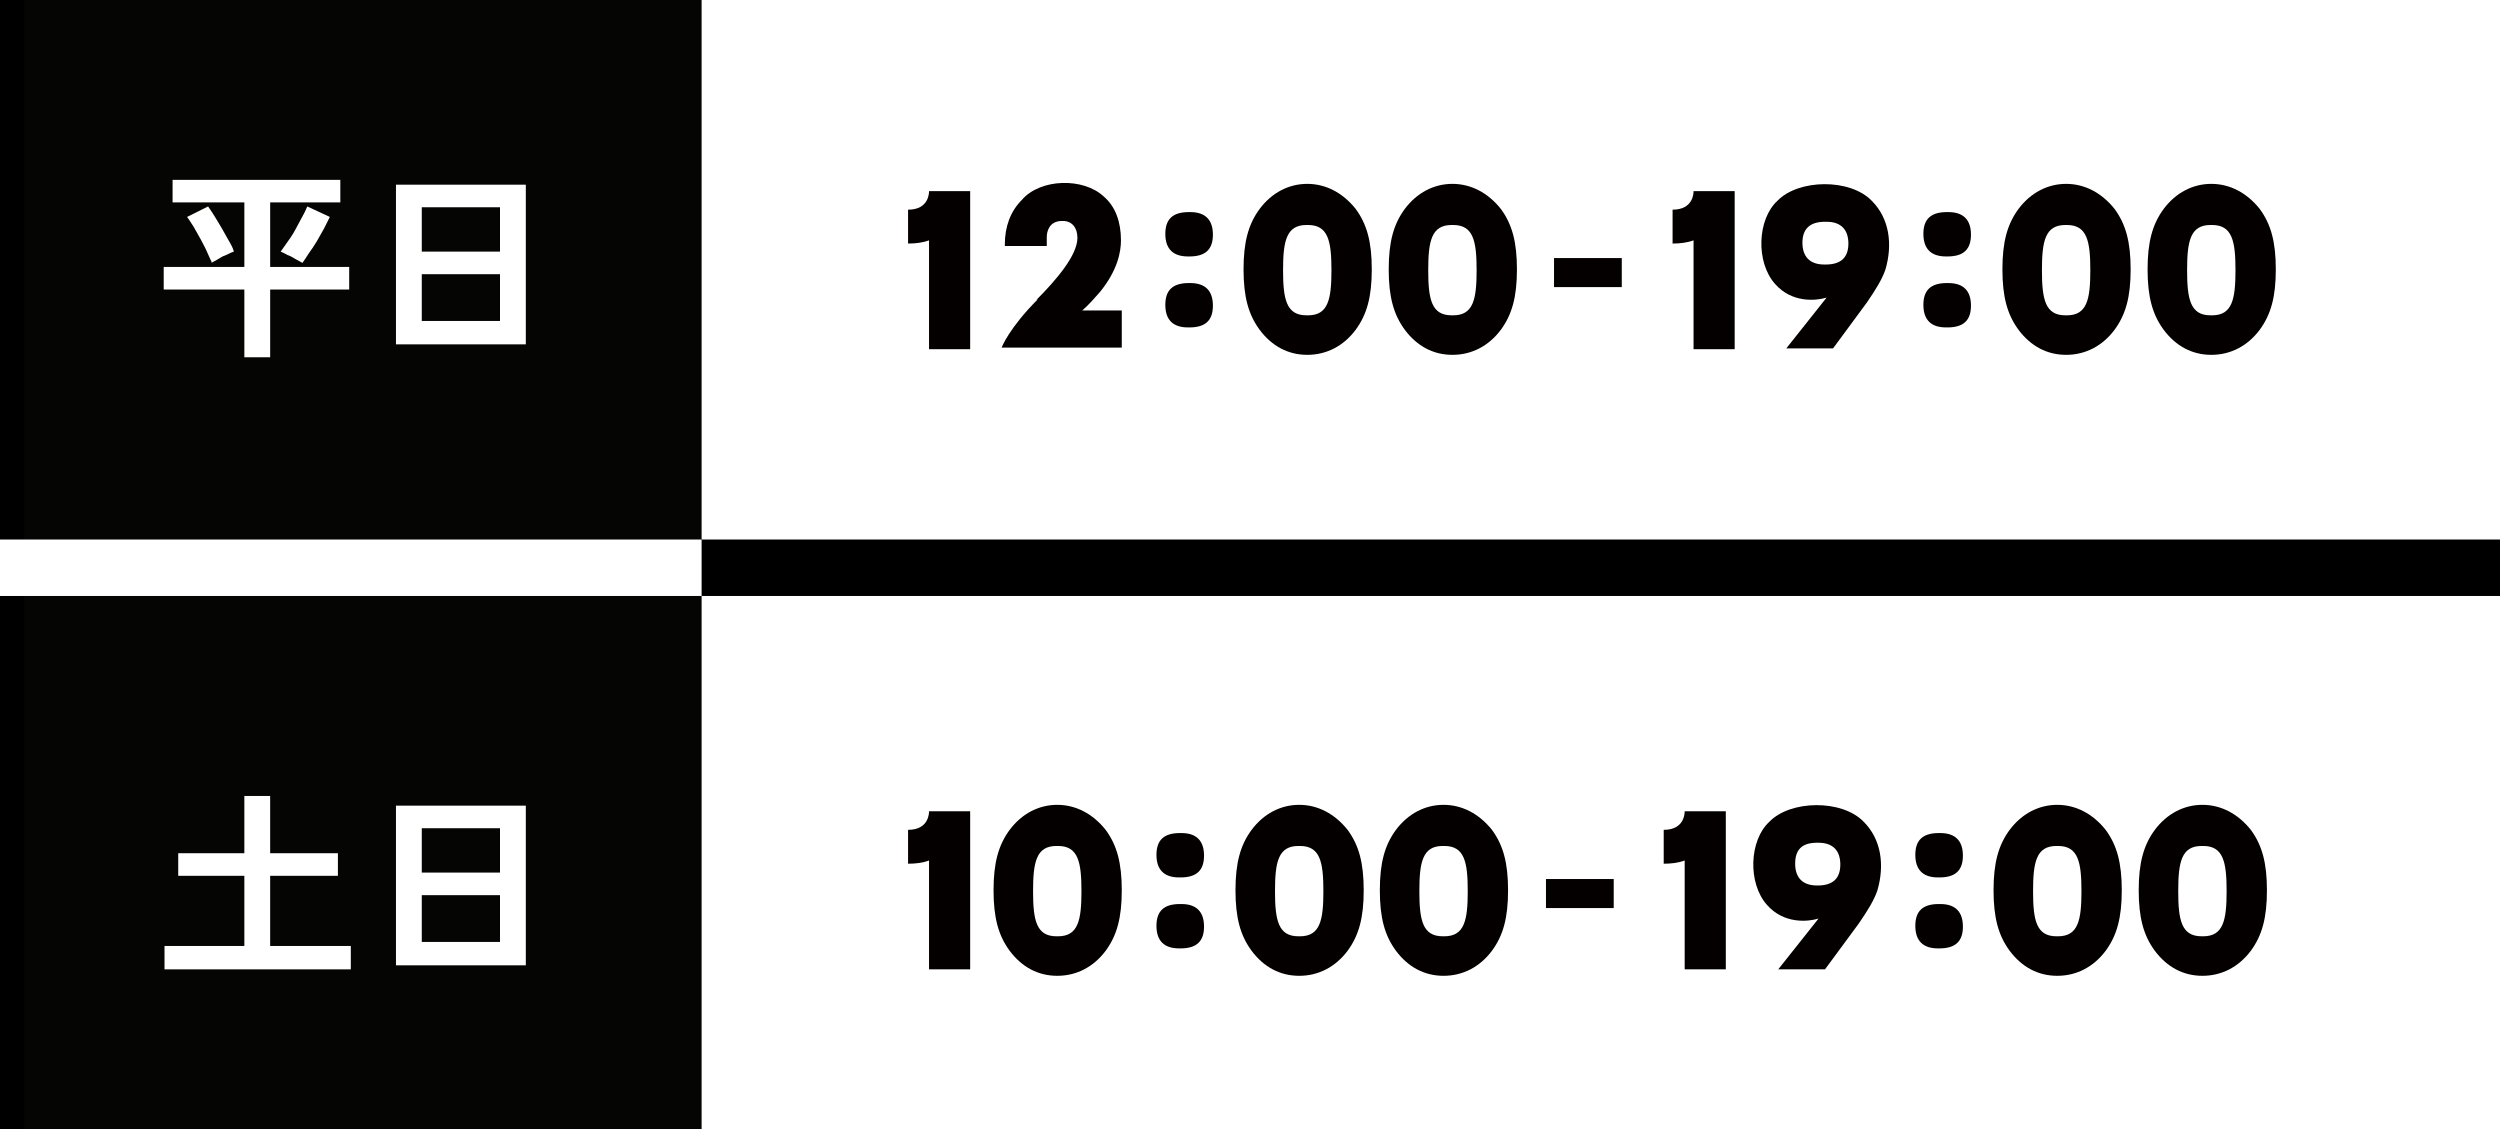
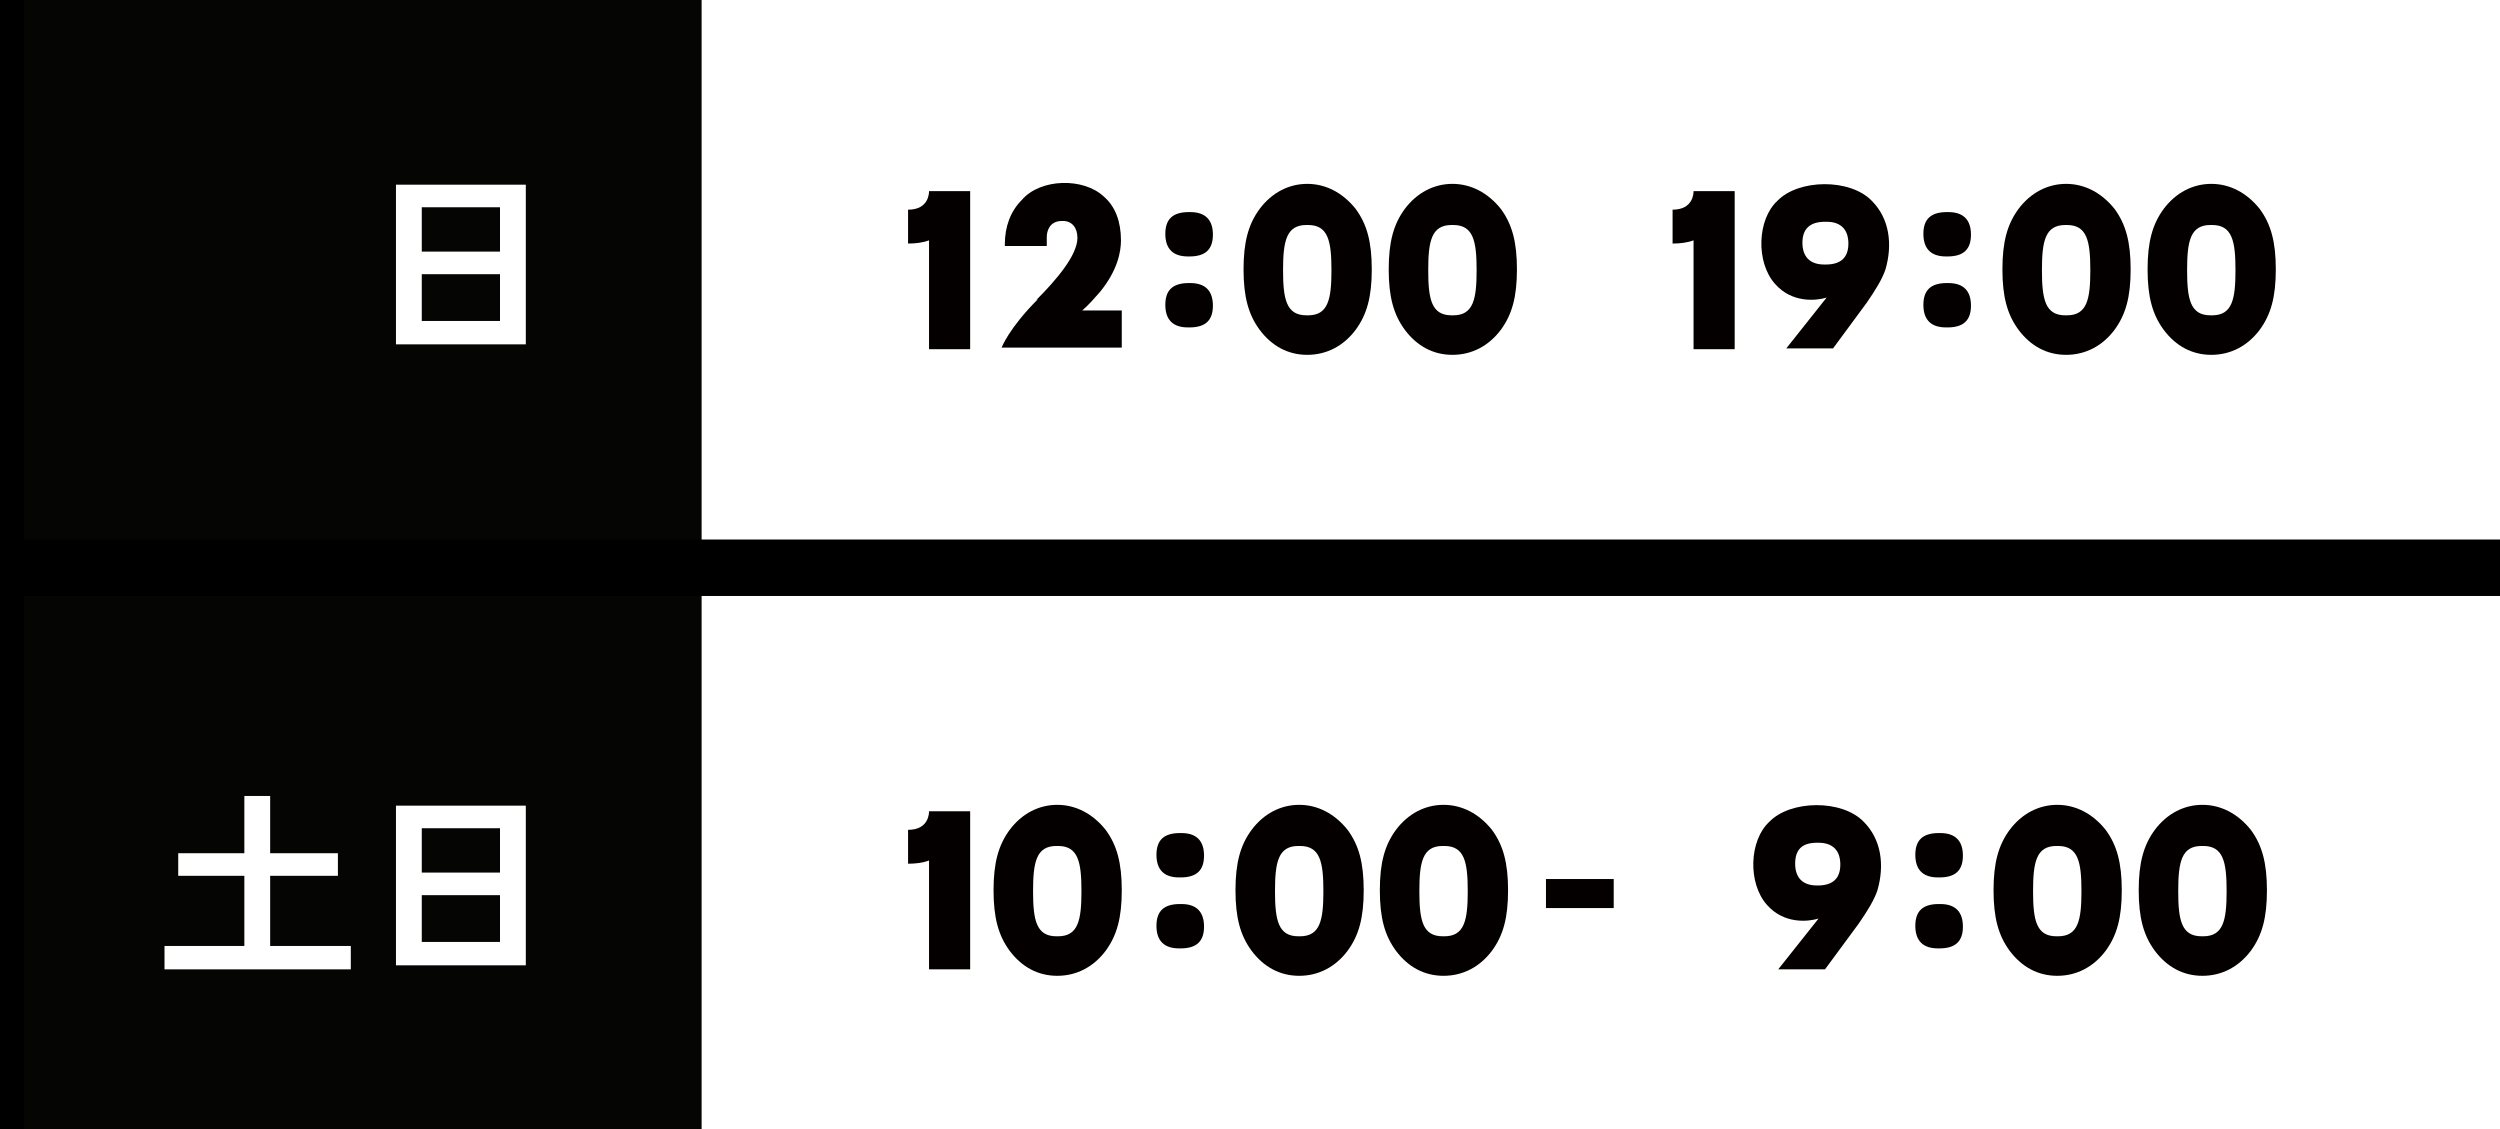
<svg xmlns="http://www.w3.org/2000/svg" id="_レイヤー_1" data-name="レイヤー 1" viewBox="0 0 31 14">
  <rect x="0" y="0" width="31" height="14" fill="#808080" stroke="none" />
  <defs>
    <style>
      .cls-1 {
        fill: none;
      }

      .cls-2 {
        clip-path: url(#clippath);
      }

      .cls-3 {
        fill: #040000;
      }

      .cls-4 {
        fill: #050503;
      }

      .cls-5 {
        fill: #fff;
      }

      .cls-6 {
        fill: #efd71e;
      }
    </style>
    <clipPath id="clippath">
      <rect class="cls-1" width="31" height="14" />
    </clipPath>
  </defs>
  <g class="cls-2">
    <rect class="cls-4" x=".3" y="-.55" width="8.4" height="15.2" />
    <g>
-       <rect class="cls-6" x="-45.85" y="-.36" width="46.2" height="14.81" />
      <path d="m.7,14.8h-46.9V-.71H.7v15.51Zm-46.2-.7H0V-.01h-45.5v14.11Z" />
    </g>
    <g>
      <rect class="cls-5" x=".35" y="-.36" width="32" height="14.81" />
      <path d="m32.7,14.8H0V-.71h32.7v15.51ZM.7,14.1h31.3V-.01H.7v14.11Z" />
    </g>
    <rect class="cls-4" x=".3" y="-.55" width="8.4" height="15.2" />
    <rect x=".05" y="6.69" width="34.6" height=".7" />
-     <rect class="cls-5" x="-.05" y="6.69" width="8.75" height=".7" />
    <g>
-       <path class="cls-5" d="m3.03,4.43v-.84h-1v-.28s1,0,1,0v-.8h-.89v-.28h2.08v.28s-.87,0-.87,0v.8h.98v.28h-.98v.84h-.32Zm-.4-1.17s-.04-.08-.06-.13c-.02-.05-.05-.1-.08-.16-.03-.05-.06-.11-.09-.16s-.06-.09-.08-.12l.26-.13s.05.07.08.12c.03.05.06.1.09.15s.06.11.09.16c.03.05.05.09.06.13-.04.01-.08.04-.14.06-.05.03-.1.06-.14.08Zm1.12,0s-.05-.03-.09-.05c-.03-.02-.07-.04-.1-.05-.03-.02-.06-.03-.08-.04.03-.04.07-.1.12-.17s.08-.14.12-.21c.04-.07.07-.13.09-.18l.28.13s-.04.08-.07.14c-.03.05-.06.11-.09.16-.03.05-.07.11-.1.15-.03.05-.06.09-.08.12Z" />
      <path class="cls-5" d="m4.91,4.27v-1.98h1.61v1.98h-1.61Zm.32-1.15h.97v-.55h-.97v.55Zm0,.86h.97v-.58h-.97v.58Z" />
    </g>
    <g>
      <path class="cls-5" d="m2.04,12.02v-.29h.99v-.87h-.82v-.28h.82v-.71h.32v.71h.84v.28h-.84v.87h1v.29h-2.31Z" />
      <path class="cls-5" d="m4.91,11.97v-1.98h1.61v1.98h-1.61Zm.32-1.15h.97v-.55h-.97v.55Zm0,.86h.97v-.58h-.97v.58Z" />
    </g>
    <g>
      <path class="cls-3" d="m11.26,10.71v-.42c.26,0,.26-.21.26-.23h.51v1.96h-.51v-1.35c-.08.03-.17.04-.26.04Z" />
      <path class="cls-3" d="m12.52,11.79c-.14-.19-.2-.41-.2-.75s.06-.56.2-.75c.15-.2.36-.31.59-.31s.44.11.6.31c.14.19.2.41.2.75s-.06.56-.2.75c-.15.2-.36.31-.6.31s-.44-.11-.59-.31Zm.58-.18h.02c.25,0,.29-.2.29-.56s-.04-.56-.29-.56h-.02c-.25,0-.29.2-.29.56s.04.56.29.56Z" />
      <path class="cls-3" d="m14.34,10.6c0-.18.09-.27.29-.27h.02c.19,0,.28.1.28.28s-.09.27-.29.27h-.02c-.19,0-.28-.1-.28-.28Zm.29.61h.02c.19,0,.28.1.28.28s-.09.27-.29.27h-.02c-.19,0-.28-.1-.28-.28s.09-.27.29-.27Z" />
      <path class="cls-3" d="m15.52,11.79c-.14-.19-.2-.41-.2-.75s.06-.56.2-.75c.15-.2.36-.31.59-.31s.44.11.6.31c.14.19.2.41.2.75s-.06.56-.2.75c-.15.2-.36.31-.6.31s-.44-.11-.59-.31Zm.58-.18h.02c.25,0,.29-.2.29-.56s-.04-.56-.29-.56h-.02c-.25,0-.29.2-.29.56s.04.56.29.56Z" />
      <path class="cls-3" d="m17.31,11.79c-.14-.19-.2-.41-.2-.75s.06-.56.2-.75c.15-.2.36-.31.59-.31s.44.11.6.31c.14.19.2.41.2.75s-.06.56-.2.75c-.15.2-.36.31-.6.31s-.44-.11-.59-.31Zm.58-.18h.02c.25,0,.29-.2.29-.56s-.04-.56-.29-.56h-.02c-.25,0-.29.2-.29.56s.04.56.29.56Z" />
      <path class="cls-3" d="m19.17,10.9h.84v.36h-.84v-.36Z" />
-       <path class="cls-3" d="m20.63,10.71v-.42c.26,0,.26-.21.26-.23h.51v1.96h-.51v-1.35c-.08.03-.17.04-.26.04Z" />
      <path class="cls-3" d="m21.91,11.22c-.24-.27-.22-.8.03-1.03.26-.27.9-.28,1.17,0,.22.22.26.54.17.85-.04.12-.12.25-.23.41l-.42.57h-.58l.5-.63c-.13.04-.43.07-.64-.17Zm.61-.24h.02c.19,0,.28-.09.28-.26s-.09-.27-.27-.27h-.02c-.19,0-.27.09-.27.26s.09.27.27.27Z" />
      <path class="cls-3" d="m23.75,10.6c0-.18.09-.27.29-.27h.02c.19,0,.28.1.28.28s-.09.27-.29.27h-.02c-.19,0-.28-.1-.28-.28Zm.29.61h.02c.19,0,.28.1.28.28s-.09.27-.29.27h-.02c-.19,0-.28-.1-.28-.28s.09-.27.29-.27Z" />
      <path class="cls-3" d="m24.92,11.79c-.14-.19-.2-.41-.2-.75s.06-.56.2-.75c.15-.2.36-.31.59-.31s.44.11.6.31c.14.19.2.41.2.75s-.06.56-.2.75c-.15.2-.36.31-.6.31s-.44-.11-.59-.31Zm.58-.18h.02c.25,0,.29-.2.29-.56s-.04-.56-.29-.56h-.02c-.25,0-.29.2-.29.56s.04.56.29.56Z" />
      <path class="cls-3" d="m26.72,11.79c-.14-.19-.2-.41-.2-.75s.06-.56.2-.75c.15-.2.36-.31.59-.31s.44.11.6.31c.14.19.2.41.2.75s-.06.56-.2.75c-.15.2-.36.31-.6.31s-.44-.11-.59-.31Zm.58-.18h.02c.25,0,.29-.2.29-.56s-.04-.56-.29-.56h-.02c-.25,0-.29.2-.29.56s.04.56.29.56Z" />
    </g>
    <g>
      <path class="cls-3" d="m11.26,3.02v-.42c.26,0,.26-.21.26-.23h.51v1.96h-.51v-1.35c-.08.03-.17.04-.26.04Z" />
      <path class="cls-3" d="m12.85,3.72c.26-.26.51-.56.51-.77,0-.13-.07-.21-.18-.21h-.01c-.16,0-.19.13-.19.2v.11h-.52v-.02c0-.22.07-.41.21-.55.23-.27.77-.28,1.02-.04.14.12.21.31.21.54,0,.14-.04.37-.26.64-.07.08-.14.16-.22.23h.49v.46h-1.49s.09-.24.45-.6Z" />
      <path class="cls-3" d="m14.45,2.9c0-.18.09-.27.29-.27h.02c.19,0,.28.1.28.28s-.09.27-.29.27h-.02c-.19,0-.28-.1-.28-.28Zm.29.61h.02c.19,0,.28.1.28.28s-.09.27-.29.27h-.02c-.19,0-.28-.1-.28-.28s.09-.27.29-.27Z" />
      <path class="cls-3" d="m15.62,4.09c-.14-.19-.2-.41-.2-.75s.06-.56.2-.75c.15-.2.36-.31.59-.31s.44.11.6.31c.14.19.2.41.2.75s-.06.56-.2.75c-.15.2-.36.31-.6.31s-.44-.11-.59-.31Zm.58-.18h.02c.25,0,.29-.2.29-.56s-.04-.56-.29-.56h-.02c-.25,0-.29.2-.29.56s.04.56.29.56Z" />
      <path class="cls-3" d="m17.42,4.09c-.14-.19-.2-.41-.2-.75s.06-.56.2-.75c.15-.2.36-.31.59-.31s.44.11.6.31c.14.19.2.41.2.75s-.06.56-.2.75c-.15.2-.36.31-.6.31s-.44-.11-.59-.31Zm.58-.18h.02c.25,0,.29-.2.29-.56s-.04-.56-.29-.56h-.02c-.25,0-.29.2-.29.56s.04.56.29.56Z" />
-       <path class="cls-3" d="m19.27,3.2h.84v.36h-.84v-.36Z" />
      <path class="cls-3" d="m20.74,3.02v-.42c.26,0,.26-.21.26-.23h.51v1.96h-.51v-1.35c-.08.03-.17.04-.26.04Z" />
      <path class="cls-3" d="m22.01,3.52c-.24-.27-.22-.8.03-1.03.26-.27.9-.28,1.17,0,.22.22.26.54.17.85-.04.12-.12.25-.23.41l-.42.57h-.58l.5-.63c-.13.04-.43.07-.64-.17Zm.61-.24h.02c.19,0,.28-.09.28-.26s-.09-.27-.27-.27h-.02c-.19,0-.28.09-.28.26s.09.27.27.27Z" />
      <path class="cls-3" d="m23.85,2.9c0-.18.09-.27.29-.27h.02c.19,0,.28.1.28.28s-.09.27-.29.27h-.02c-.19,0-.28-.1-.28-.28Zm.29.61h.02c.19,0,.28.1.28.28s-.09.27-.29.27h-.02c-.19,0-.28-.1-.28-.28s.09-.27.29-.27Z" />
      <path class="cls-3" d="m25.03,4.09c-.14-.19-.2-.41-.2-.75s.06-.56.2-.75c.15-.2.36-.31.59-.31s.44.11.6.31c.14.19.2.41.2.75s-.06.56-.2.75c-.15.2-.36.31-.6.31s-.44-.11-.59-.31Zm.58-.18h.02c.25,0,.29-.2.29-.56s-.04-.56-.29-.56h-.02c-.25,0-.29.2-.29.56s.04.56.29.56Z" />
      <path class="cls-3" d="m26.83,4.09c-.14-.19-.2-.41-.2-.75s.06-.56.2-.75c.15-.2.36-.31.59-.31s.44.11.6.31c.14.19.2.41.2.75s-.06.56-.2.75c-.15.2-.36.31-.6.31s-.44-.11-.59-.31Zm.58-.18h.02c.25,0,.29-.2.29-.56s-.04-.56-.29-.56h-.02c-.25,0-.29.2-.29.56s.04.56.29.56Z" />
    </g>
  </g>
</svg>